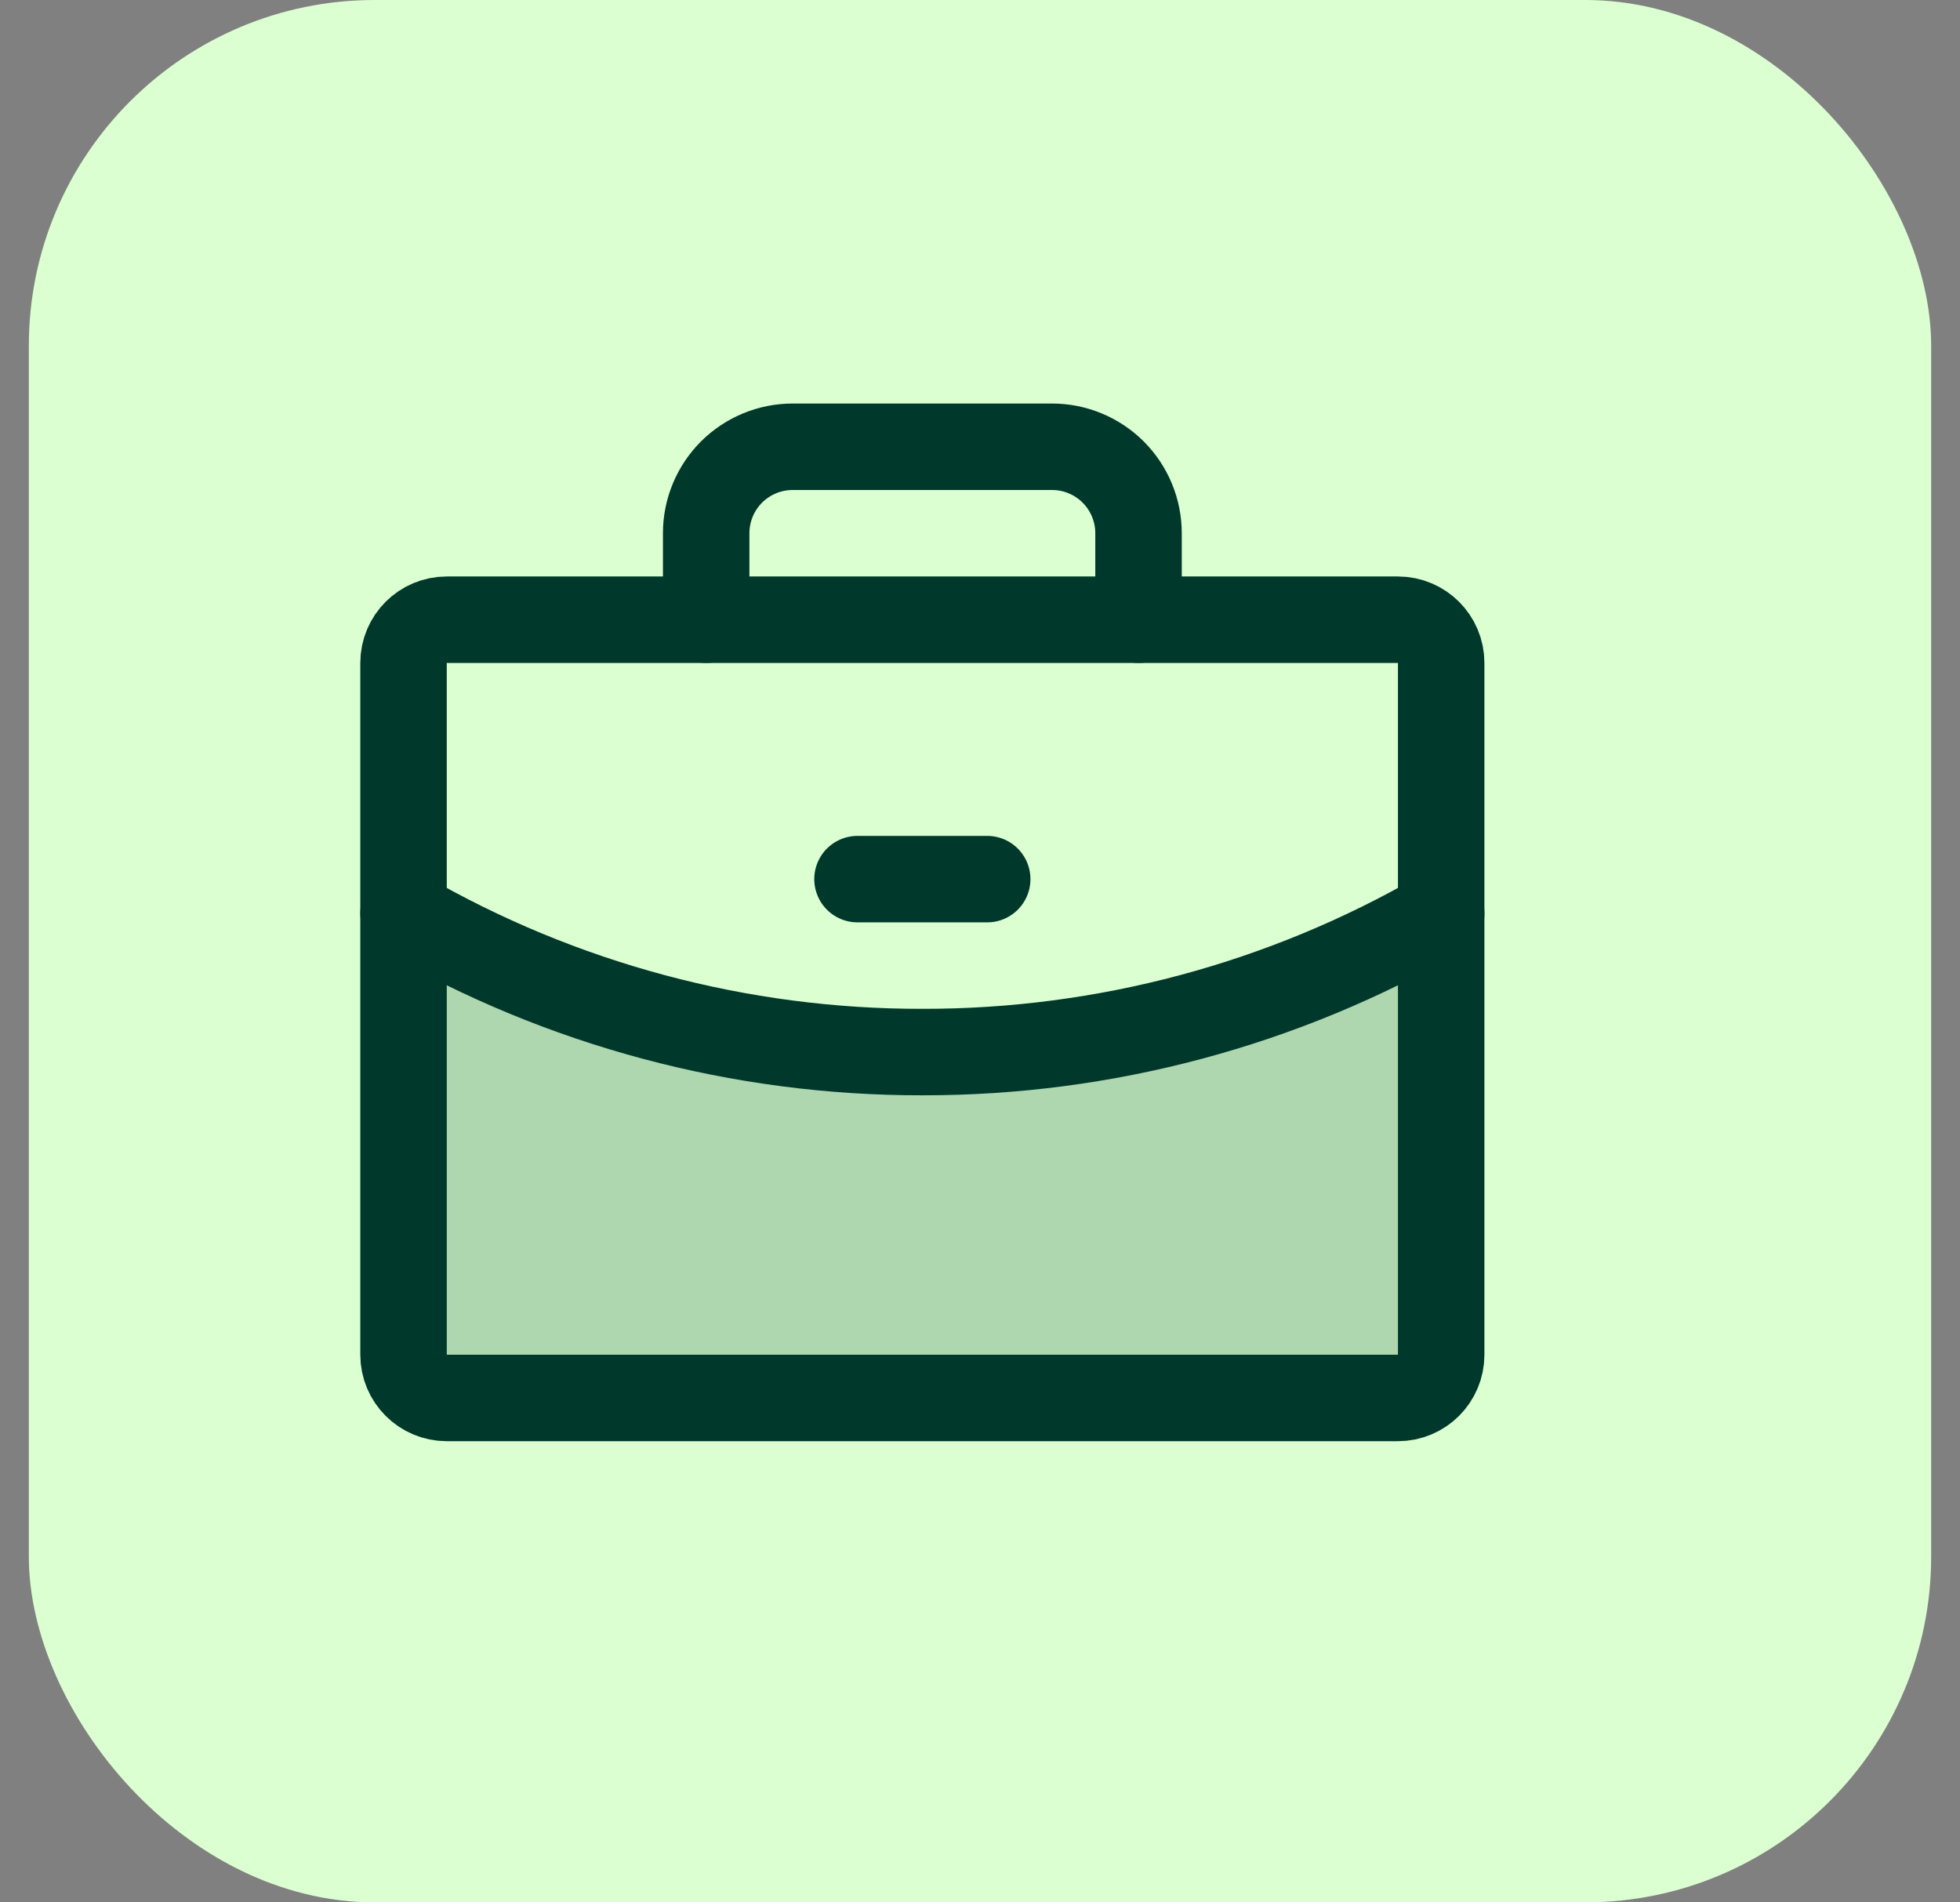
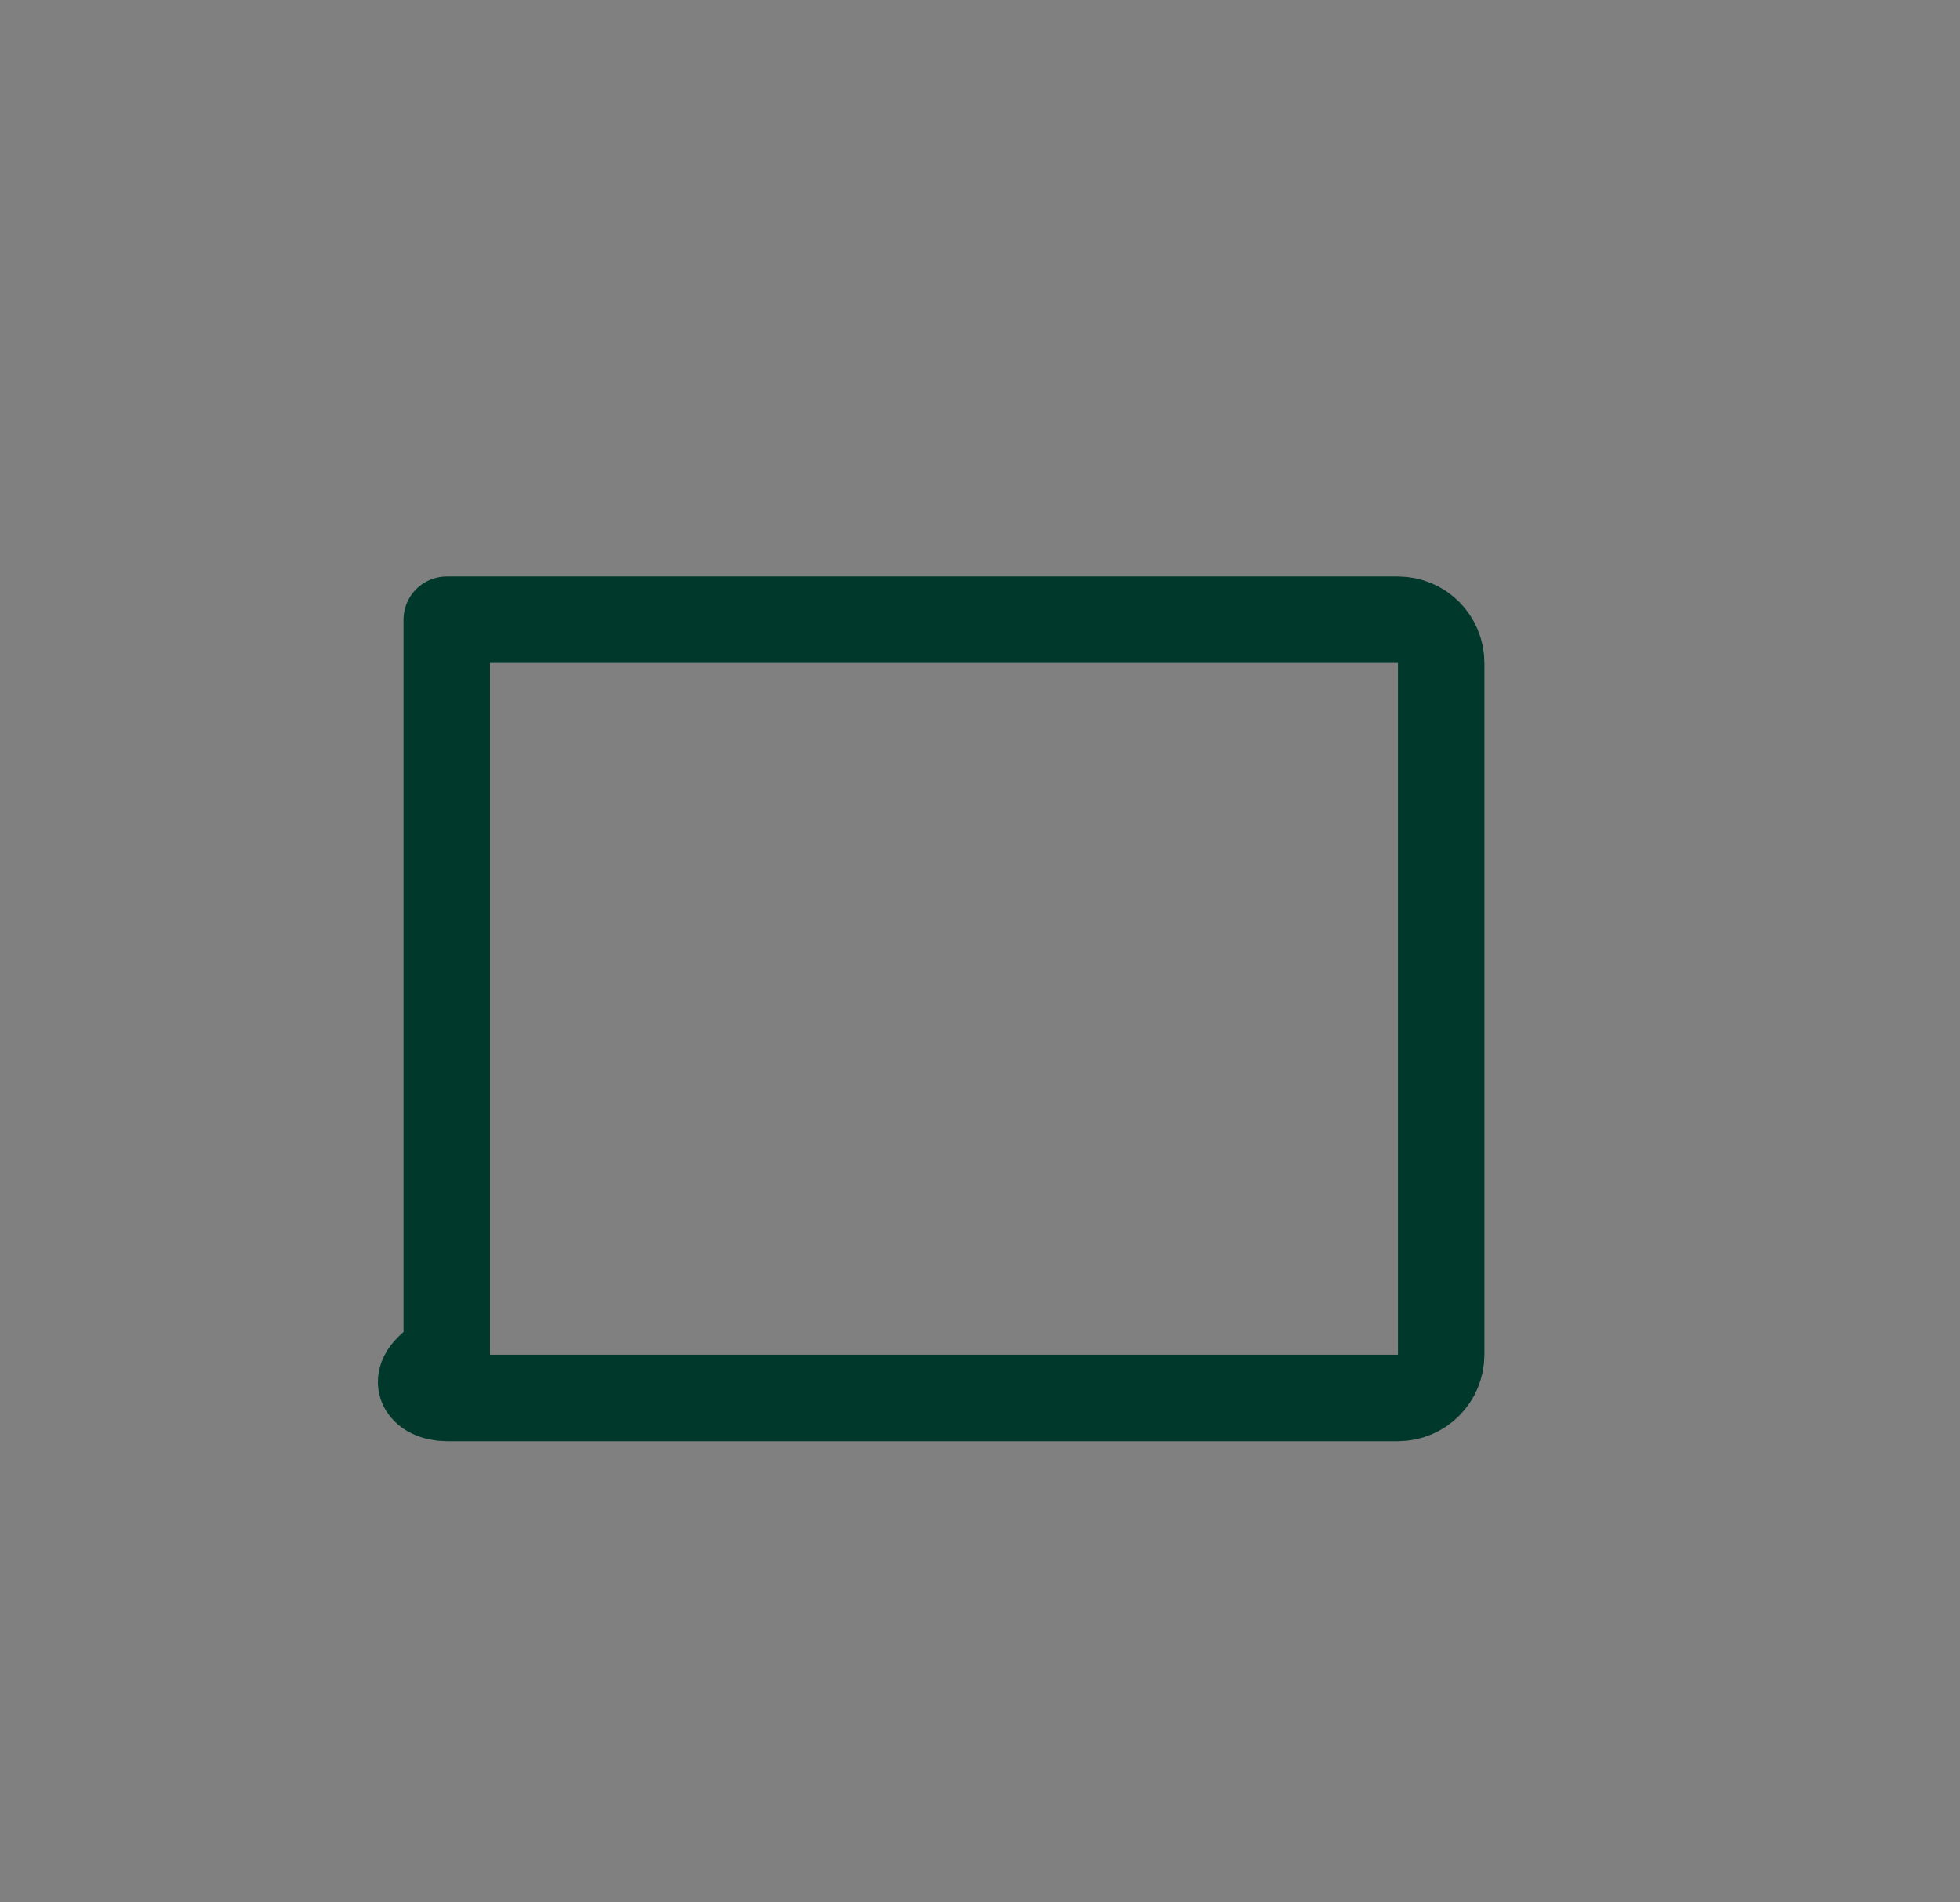
<svg xmlns="http://www.w3.org/2000/svg" width="34" height="33" viewBox="0 0 34 33" fill="none">
  <rect x="0" y="0" width="34" height="33" fill="#808080" stroke="none" />
-   <rect x="0.5" width="33" height="33" rx="6" fill="#DBFFD1" />
-   <path opacity="0.2" d="M15.999 18.25C12.84 18.255 9.735 17.424 7 15.842V23.5C7 23.599 7.019 23.696 7.057 23.787C7.095 23.878 7.15 23.961 7.22 24.03C7.289 24.1 7.372 24.155 7.463 24.193C7.554 24.231 7.652 24.25 7.75 24.25H24.25C24.349 24.25 24.446 24.231 24.537 24.193C24.628 24.155 24.711 24.1 24.78 24.03C24.85 23.961 24.905 23.878 24.943 23.787C24.981 23.696 25 23.599 25 23.5V15.842C22.265 17.424 19.159 18.255 15.999 18.25Z" fill="#00392C" />
-   <path d="M24.25 10.75H7.75C7.336 10.75 7 11.086 7 11.5V23.5C7 23.914 7.336 24.25 7.75 24.25H24.25C24.664 24.25 25 23.914 25 23.5V11.5C25 11.086 24.664 10.75 24.25 10.75Z" stroke="#00392C" stroke-width="1.5" stroke-linecap="round" stroke-linejoin="round" />
-   <path d="M19.75 10.75V9.25C19.75 8.852 19.592 8.471 19.311 8.189C19.029 7.908 18.648 7.75 18.25 7.75H13.75C13.352 7.75 12.971 7.908 12.689 8.189C12.408 8.471 12.25 8.852 12.25 9.25V10.75" stroke="#00392C" stroke-width="1.5" stroke-linecap="round" stroke-linejoin="round" />
-   <path d="M25 15.842C22.265 17.424 19.16 18.255 15.999 18.25C12.84 18.255 9.735 17.424 7 15.842" stroke="#00392C" stroke-width="1.5" stroke-linecap="round" stroke-linejoin="round" />
-   <path d="M14.875 15.25H17.125" stroke="#00392C" stroke-width="1.5" stroke-linecap="round" stroke-linejoin="round" />
+   <path d="M24.25 10.75H7.75V23.5C7 23.914 7.336 24.25 7.75 24.25H24.25C24.664 24.25 25 23.914 25 23.5V11.5C25 11.086 24.664 10.75 24.25 10.75Z" stroke="#00392C" stroke-width="1.5" stroke-linecap="round" stroke-linejoin="round" />
</svg>